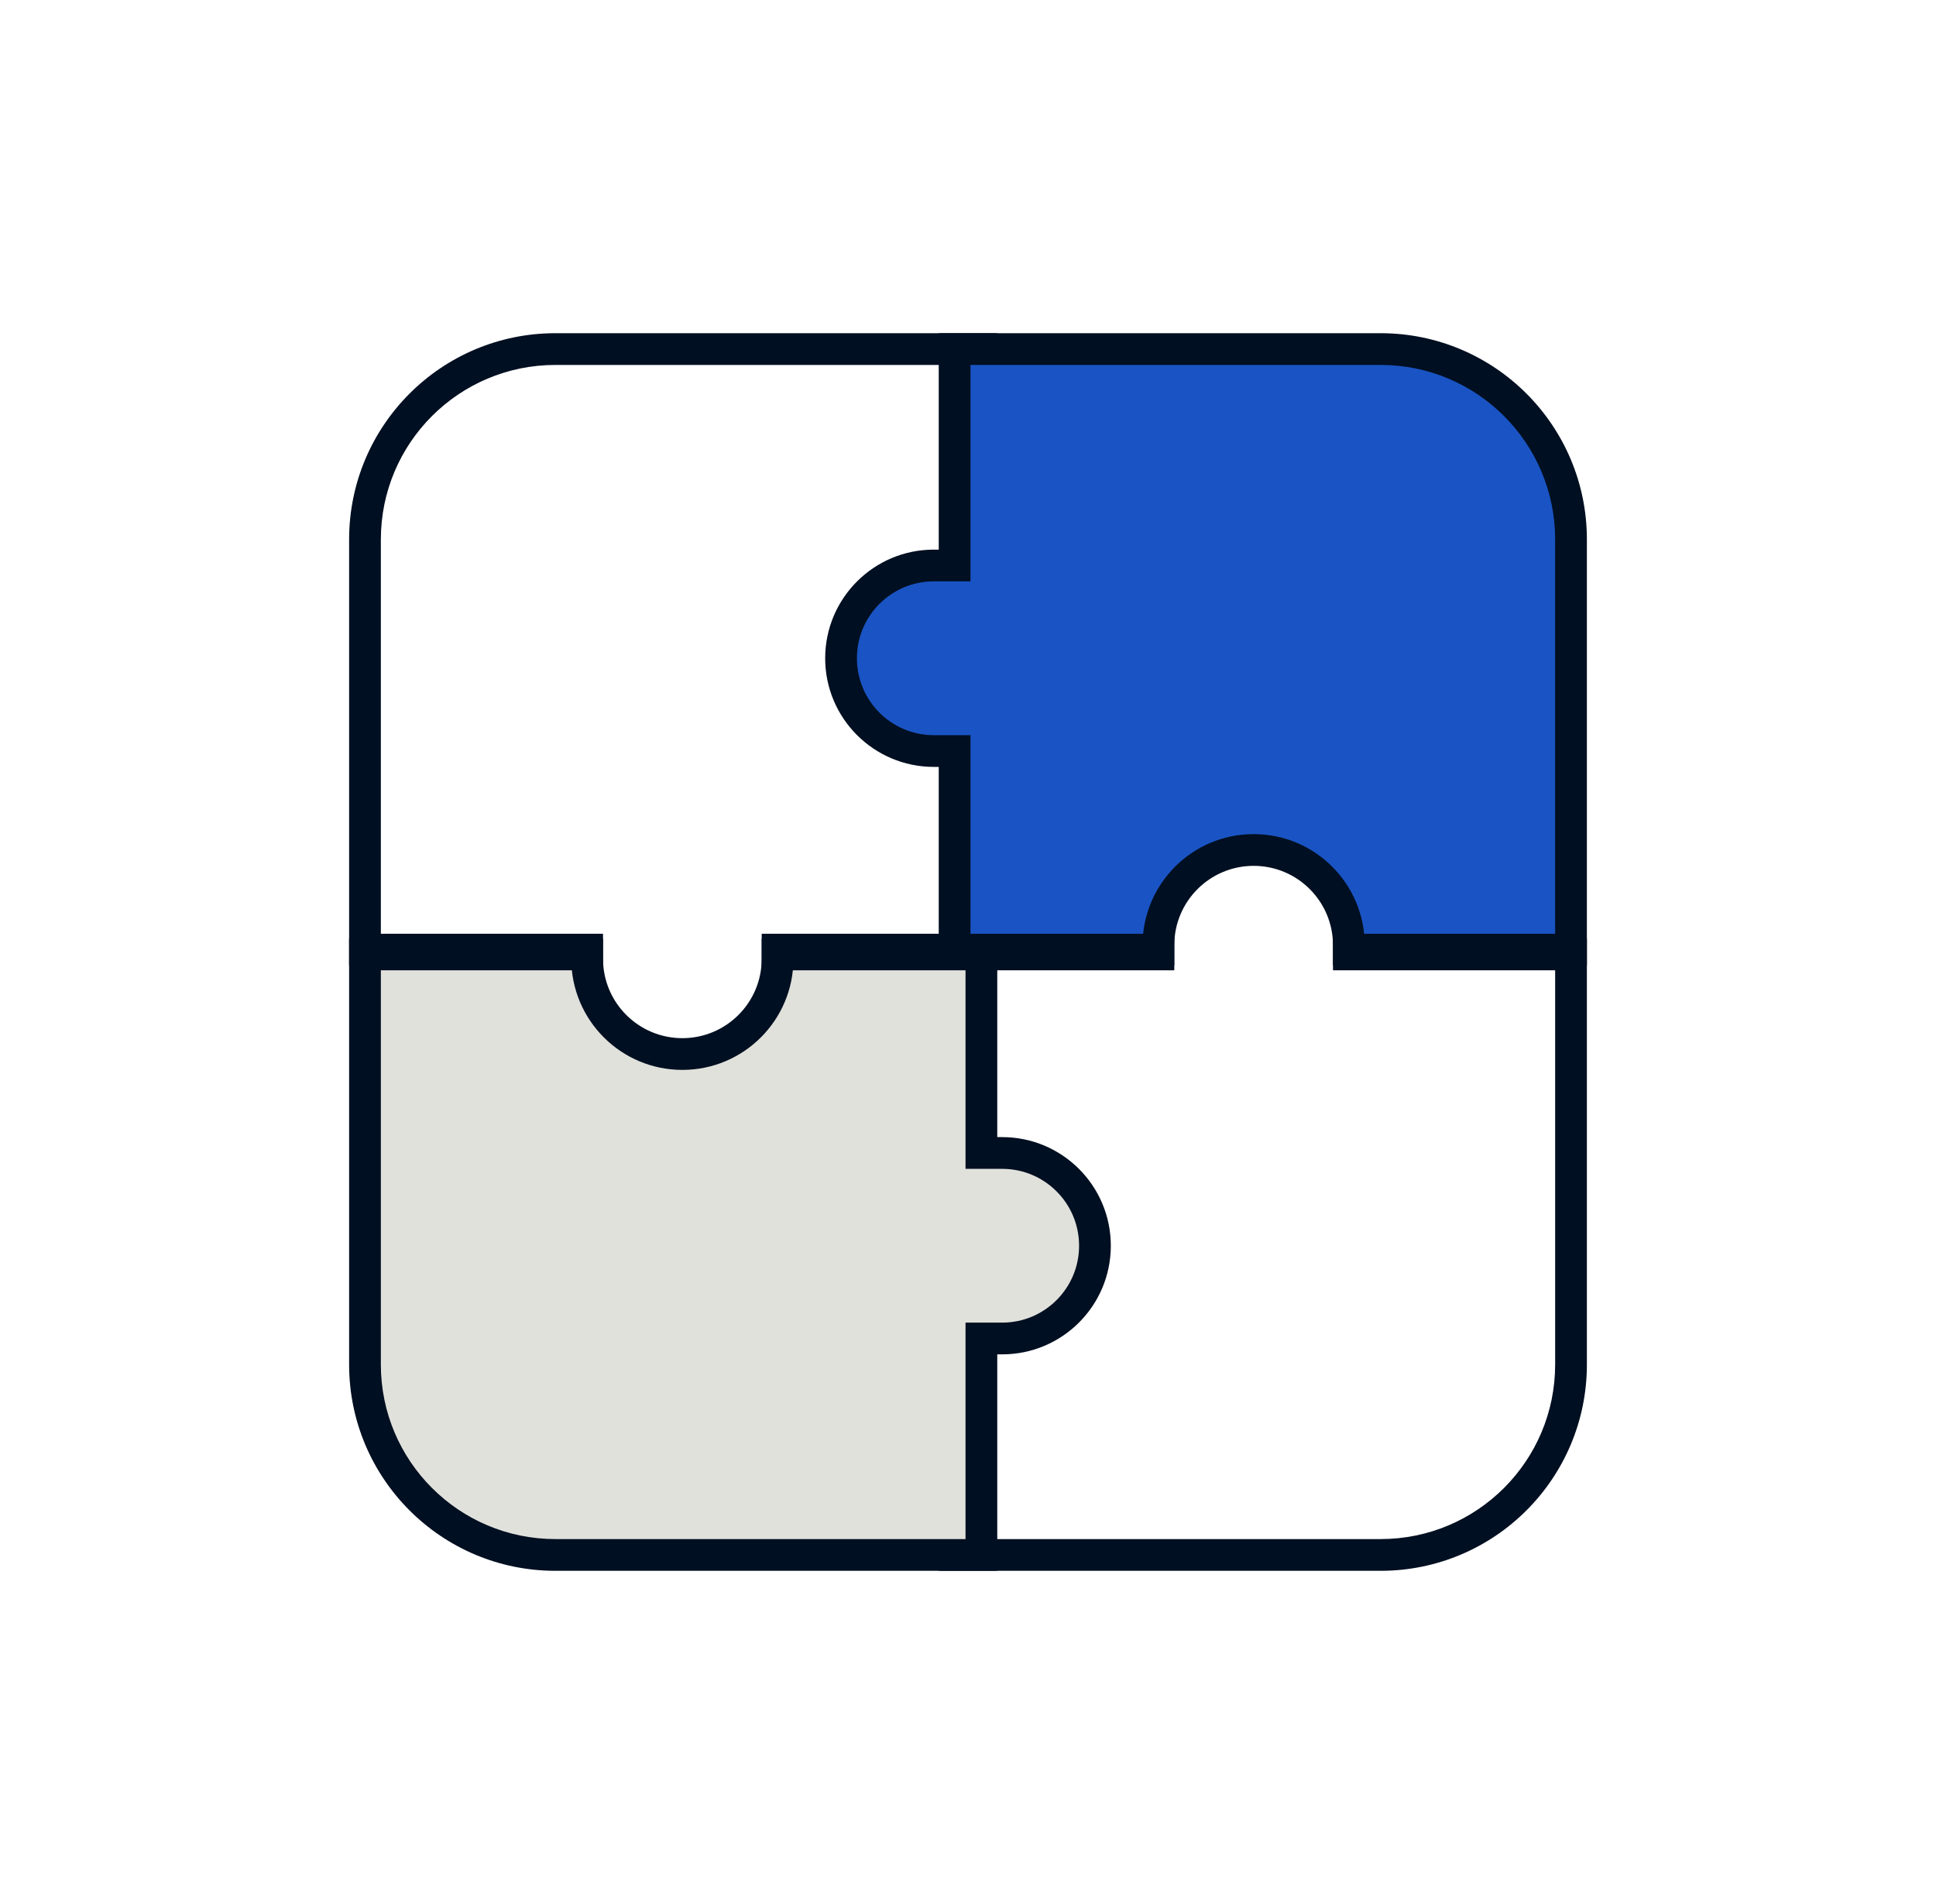
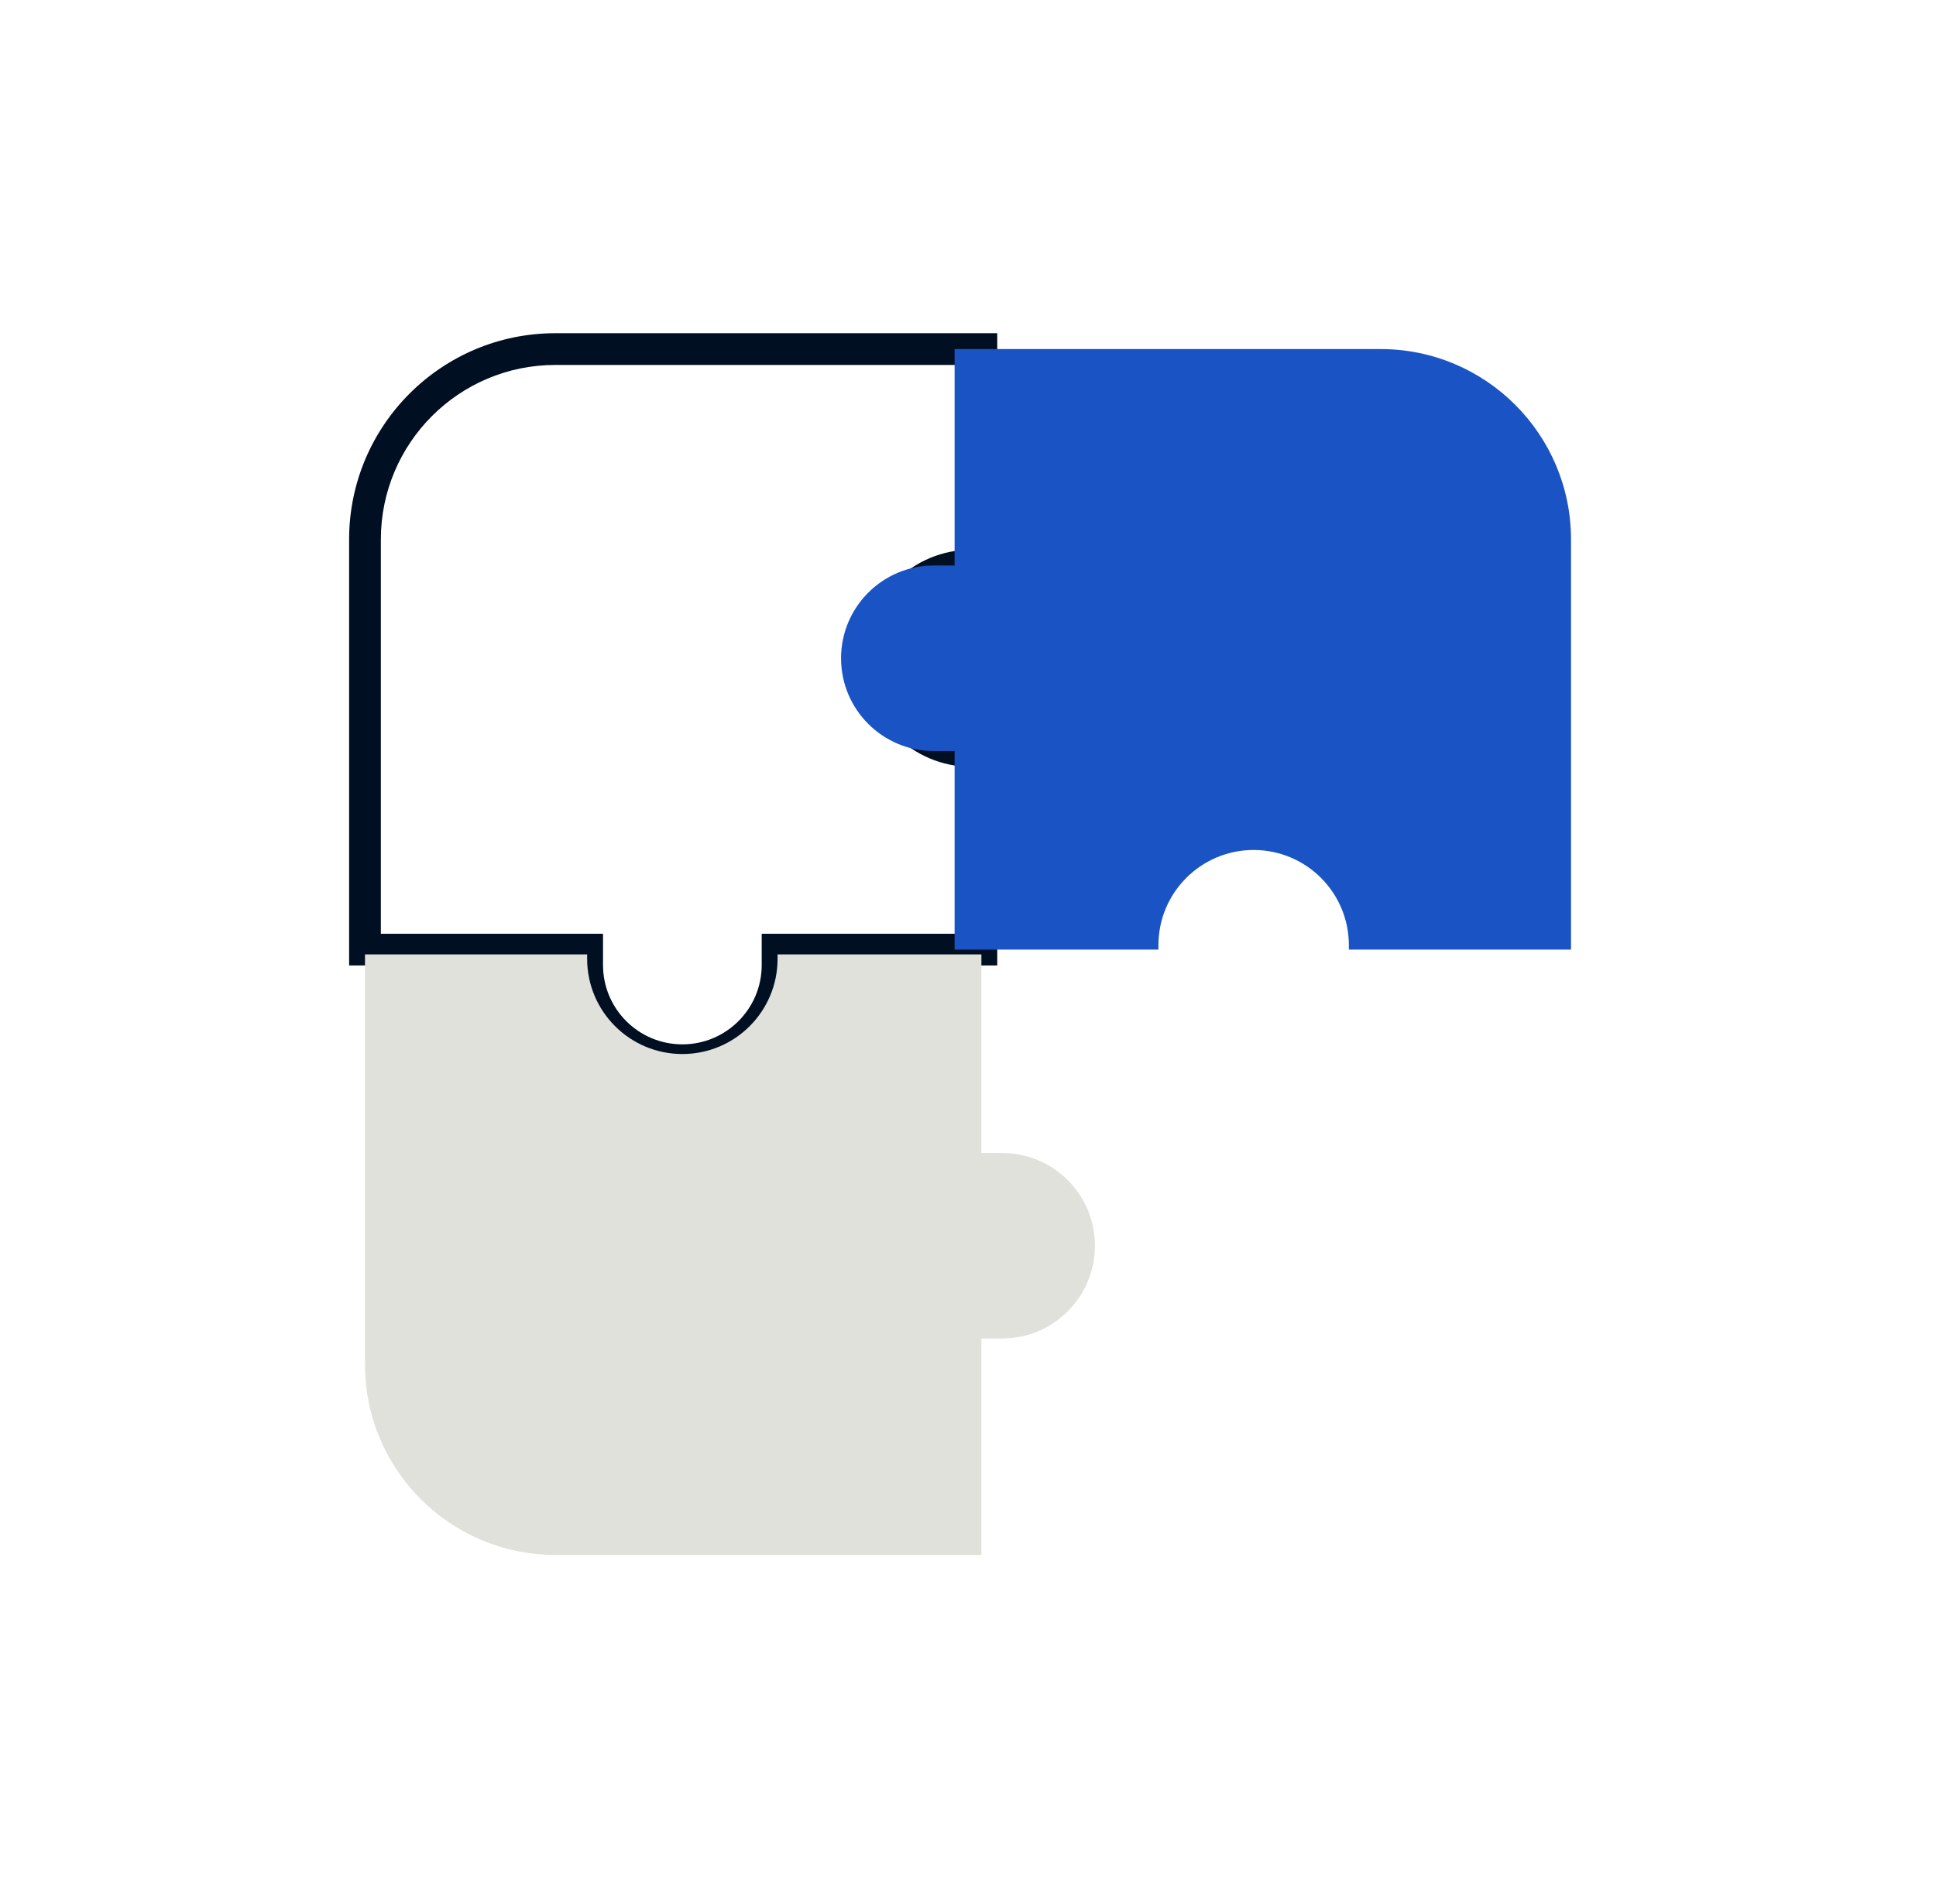
<svg xmlns="http://www.w3.org/2000/svg" width="61" height="60" viewBox="0 0 61 60" fill="none">
  <path d="M11.5 17H12H11.5ZM30.922 11H31.422V10.5L30.922 10.5V11ZM30.922 17.82V18.32L31.422 18.32V17.82L30.922 17.82ZM30.922 23.667H31.422L31.422 23.167H30.922L30.922 23.667ZM30.922 29.924V30.424L31.422 30.424V29.924L30.922 29.924ZM24.5 29.924L24.5 29.424H24L24 29.924H24.5ZM18.5 30.41H19H18.5ZM18.5 29.924H19L19 29.424H18.5L18.5 29.924ZM11.5 29.924H11V30.424H11.5V29.924ZM17.5 10.5C13.91 10.5 11 13.41 11 17H12C12 13.962 14.462 11.5 17.5 11.5V10.5ZM30.922 10.5L17.5 10.5V11.5L30.922 11.5V10.5ZM31.422 17.82L31.422 11L30.422 11L30.422 17.82L31.422 17.82ZM30.623 18.32H30.922L30.922 17.32H30.623L30.623 18.32ZM28.2 20.744C28.2 19.405 29.285 18.32 30.623 18.32L30.623 17.32C28.733 17.32 27.2 18.853 27.2 20.744L28.2 20.744ZM30.623 23.167C29.285 23.167 28.2 22.082 28.2 20.744L27.2 20.744C27.2 22.634 28.733 24.167 30.623 24.167L30.623 23.167ZM30.922 23.167H30.623L30.623 24.167H30.922L30.922 23.167ZM31.422 29.924L31.422 23.667H30.422L30.422 29.924L31.422 29.924ZM24.5 30.424L30.922 30.424L30.922 29.424L24.5 29.424L24.5 30.424ZM24 29.924V30.41L25 30.41V29.924L24 29.924ZM24 30.41C24 31.791 22.881 32.91 21.5 32.91V33.91C23.433 33.91 25 32.343 25 30.41L24 30.41ZM21.5 32.91C20.119 32.91 19 31.791 19 30.41L18 30.41C18 32.343 19.567 33.91 21.5 33.91V32.91ZM19 30.41V29.924L18 29.924V30.41L19 30.41ZM11.5 30.424L18.5 30.424L18.5 29.424L11.5 29.424L11.5 30.424ZM11 17L11 29.924H12L12 17H11Z" fill="#000F21" />
-   <path d="M43.5 49L43.5 48.5L43.5 49ZM30.078 49L29.578 49L29.578 49.5L30.078 49.5L30.078 49ZM30.078 42.179L30.078 41.679L29.578 41.679L29.578 42.179L30.078 42.179ZM30.377 42.179L30.377 41.679L30.377 42.179ZM30.078 36.333L29.578 36.333L29.578 36.833L30.078 36.833L30.078 36.333ZM30.078 30.076L30.078 29.576L29.578 29.576L29.578 30.076L30.078 30.076ZM36.5 30.076L36.5 30.576L37 30.576L37 30.076L36.5 30.076ZM42.5 29.59L42 29.59L42.5 29.59ZM42.5 30.076L42 30.076L42 30.576L42.5 30.576L42.5 30.076ZM49.5 30.076L50 30.076L50 29.576L49.5 29.576L49.5 30.076ZM43.5 49.5C47.09 49.5 50 46.59 50 43L49 43C49 46.038 46.538 48.5 43.5 48.5L43.5 49.5ZM30.078 49.5L43.5 49.5L43.5 48.5L30.078 48.5L30.078 49.5ZM29.578 42.179L29.578 49L30.578 49L30.578 42.179L29.578 42.179ZM30.377 41.679L30.078 41.679L30.078 42.679L30.377 42.679L30.377 41.679ZM32.8 39.256C32.8 40.595 31.715 41.679 30.377 41.679L30.377 42.679C32.267 42.679 33.8 41.147 33.8 39.256L32.8 39.256ZM30.377 36.833C31.715 36.833 32.8 37.918 32.8 39.256L33.8 39.256C33.8 37.366 32.267 35.833 30.377 35.833L30.377 36.833ZM30.078 36.833L30.377 36.833L30.377 35.833L30.078 35.833L30.078 36.833ZM29.578 30.076L29.578 36.333L30.578 36.333L30.578 30.076L29.578 30.076ZM36.5 29.576L30.078 29.576L30.078 30.576L36.5 30.576L36.5 29.576ZM37 30.076L37 29.59L36 29.59L36 30.076L37 30.076ZM37 29.59C37 28.209 38.119 27.09 39.5 27.09L39.5 26.09C37.567 26.09 36 27.657 36 29.59L37 29.59ZM39.5 27.09C40.881 27.09 42 28.209 42 29.59L43 29.59C43 27.657 41.433 26.09 39.5 26.09L39.5 27.09ZM42 29.59L42 30.076L43 30.076L43 29.59L42 29.59ZM49.5 29.576L42.5 29.576L42.5 30.576L49.5 30.576L49.5 29.576ZM50 43L50 30.076L49 30.076L49 43L50 43Z" fill="#000F21" />
  <path fill-rule="evenodd" clip-rule="evenodd" d="M43.5 11C46.814 11 49.5 13.686 49.5 17L49.5 29.924L42.5 29.924L42.5 29.785C42.5 28.128 41.157 26.785 39.5 26.785C37.843 26.785 36.5 28.128 36.5 29.785L36.5 29.924L30.078 29.924L30.078 23.667L29.423 23.667C27.809 23.667 26.5 22.358 26.5 20.744C26.5 19.129 27.809 17.82 29.423 17.82L30.078 17.82L30.078 11L43.5 11Z" fill="#1A54C4" />
-   <path d="M49.5 29.924L49.5 30.424L50 30.424L50 29.924L49.5 29.924ZM42.5 29.924L42 29.924L42 30.424L42.5 30.424L42.5 29.924ZM36.5 29.785L37 29.785L36.5 29.785ZM36.5 29.924L36.5 30.424L37 30.424L37 29.924L36.5 29.924ZM30.078 29.924L29.578 29.924L29.578 30.424L30.078 30.424L30.078 29.924ZM30.078 23.667L30.578 23.667L30.578 23.167L30.078 23.167L30.078 23.667ZM29.423 17.82L29.423 18.32L29.423 17.82ZM30.078 17.82L30.078 18.32L30.578 18.32L30.578 17.82L30.078 17.82ZM30.078 11L30.078 10.5L29.578 10.5L29.578 11L30.078 11ZM50 17C50 13.41 47.09 10.5 43.5 10.5L43.5 11.5C46.538 11.5 49 13.962 49 17L50 17ZM50 29.924L50 17L49 17L49 29.924L50 29.924ZM42.5 30.424L49.5 30.424L49.5 29.424L42.5 29.424L42.5 30.424ZM42 29.785L42 29.924L43 29.924L43 29.785L42 29.785ZM39.5 27.285C40.881 27.285 42 28.404 42 29.785L43 29.785C43 27.852 41.433 26.285 39.5 26.285L39.5 27.285ZM37 29.785C37 28.404 38.119 27.285 39.5 27.285L39.5 26.285C37.567 26.285 36 27.852 36 29.785L37 29.785ZM37 29.924L37 29.785L36 29.785L36 29.924L37 29.924ZM30.078 30.424L36.5 30.424L36.5 29.424L30.078 29.424L30.078 30.424ZM29.578 23.667L29.578 29.924L30.578 29.924L30.578 23.667L29.578 23.667ZM30.078 23.167L29.423 23.167L29.423 24.167L30.078 24.167L30.078 23.167ZM29.423 23.167C28.085 23.167 27 22.082 27 20.744L26 20.744C26 22.634 27.533 24.167 29.423 24.167L29.423 23.167ZM27 20.744C27 19.405 28.085 18.32 29.423 18.32L29.423 17.32C27.533 17.32 26 18.853 26 20.744L27 20.744ZM29.423 18.32L30.078 18.32L30.078 17.32L29.423 17.32L29.423 18.32ZM29.578 11L29.578 17.82L30.578 17.82L30.578 11L29.578 11ZM43.5 10.5L30.078 10.5L30.078 11.5L43.5 11.5L43.5 10.5Z" fill="#000F21" />
  <path fill-rule="evenodd" clip-rule="evenodd" d="M17.5 49C14.186 49 11.5 46.314 11.5 43L11.5 30.076L18.5 30.076L18.5 30.215C18.5 31.872 19.843 33.215 21.5 33.215C23.157 33.215 24.5 31.872 24.5 30.215L24.5 30.076L30.922 30.076L30.922 36.333L31.577 36.333C33.191 36.333 34.5 37.642 34.5 39.256C34.5 40.871 33.191 42.179 31.577 42.179L30.922 42.179L30.922 49L17.5 49Z" fill="#E1E1DC" />
-   <path d="M17.5 49L17.5 48.5L17.5 49ZM11.5 30.076L11.5 29.576L11 29.576L11 30.076L11.5 30.076ZM18.5 30.076L19 30.076L19 29.576L18.5 29.576L18.5 30.076ZM18.5 30.215L18 30.215L18.5 30.215ZM24.5 30.076L24.5 29.576L24 29.576L24 30.076L24.5 30.076ZM30.922 30.076L31.422 30.076L31.422 29.576L30.922 29.576L30.922 30.076ZM30.922 36.333L30.422 36.333L30.422 36.833L30.922 36.833L30.922 36.333ZM31.577 42.179L31.577 41.679L31.577 42.179ZM30.922 42.179L30.922 41.679L30.422 41.679L30.422 42.179L30.922 42.179ZM30.922 49L30.922 49.5L31.422 49.5L31.422 49L30.922 49ZM11 43C11 46.59 13.91 49.5 17.5 49.5L17.5 48.5C14.462 48.5 12 46.038 12 43L11 43ZM11 30.076L11 43L12 43L12 30.076L11 30.076ZM18.5 29.576L11.5 29.576L11.5 30.576L18.5 30.576L18.5 29.576ZM19 30.215L19 30.076L18 30.076L18 30.215L19 30.215ZM21.5 32.715C20.119 32.715 19 31.596 19 30.215L18 30.215C18 32.148 19.567 33.715 21.5 33.715L21.5 32.715ZM24 30.215C24 31.596 22.881 32.715 21.5 32.715L21.5 33.715C23.433 33.715 25 32.148 25 30.215L24 30.215ZM24 30.076L24 30.215L25 30.215L25 30.076L24 30.076ZM30.922 29.576L24.5 29.576L24.5 30.576L30.922 30.576L30.922 29.576ZM31.422 36.333L31.422 30.076L30.422 30.076L30.422 36.333L31.422 36.333ZM30.922 36.833L31.577 36.833L31.577 35.833L30.922 35.833L30.922 36.833ZM31.577 36.833C32.915 36.833 34 37.918 34 39.256L35 39.256C35 37.366 33.467 35.833 31.577 35.833L31.577 36.833ZM34 39.256C34 40.595 32.915 41.679 31.577 41.679L31.577 42.679C33.467 42.679 35 41.147 35 39.256L34 39.256ZM31.577 41.679L30.922 41.679L30.922 42.679L31.577 42.679L31.577 41.679ZM31.422 49L31.422 42.179L30.422 42.179L30.422 49L31.422 49ZM17.5 49.5L30.922 49.5L30.922 48.5L17.5 48.5L17.5 49.5Z" fill="#000F21" />
</svg>